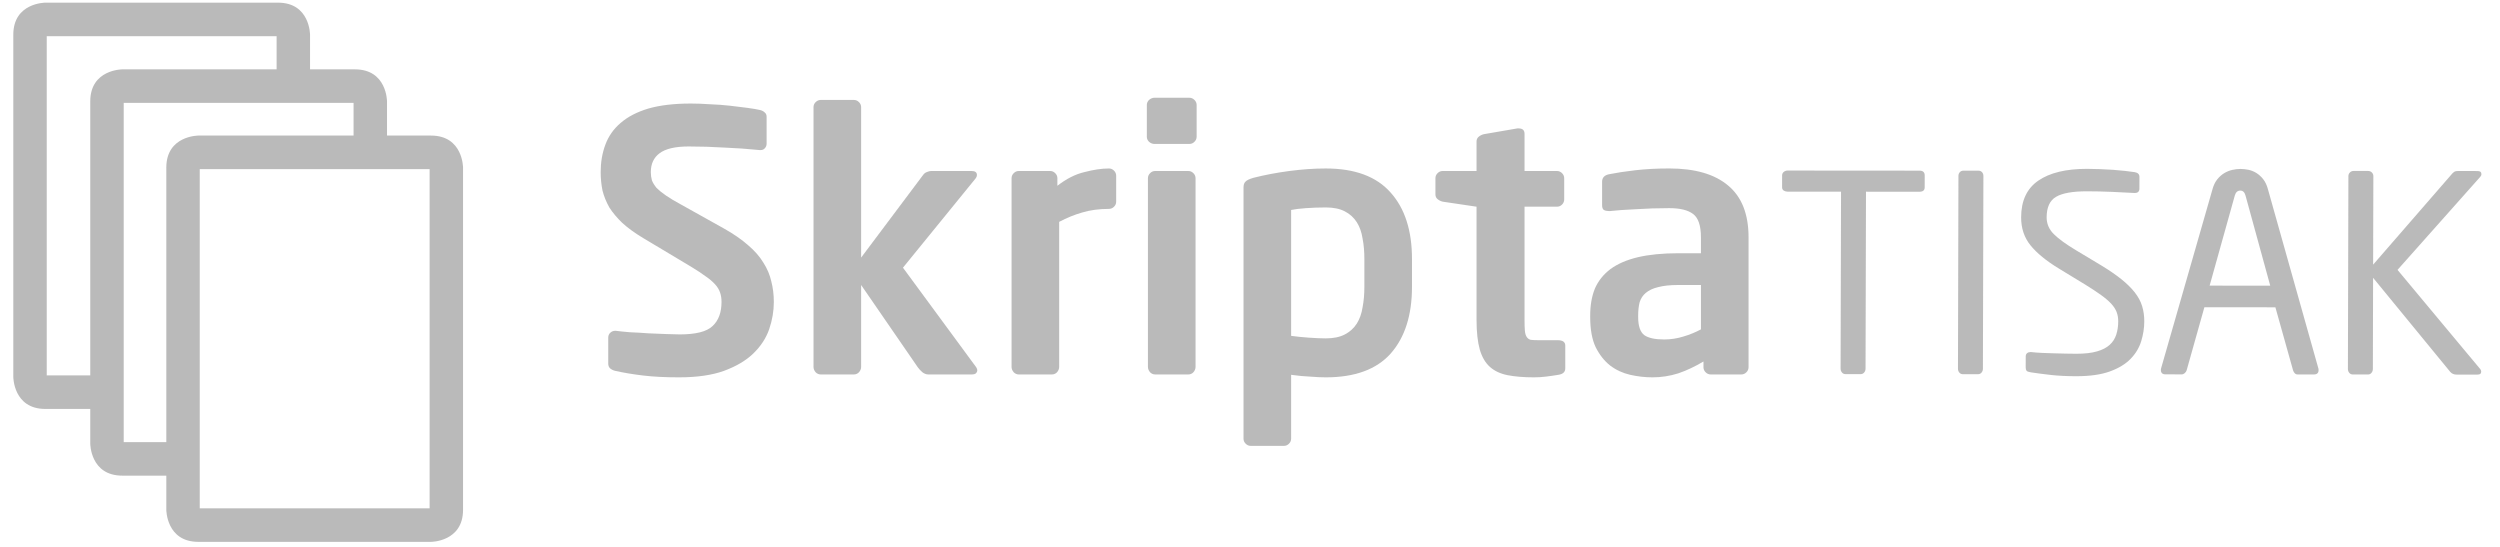
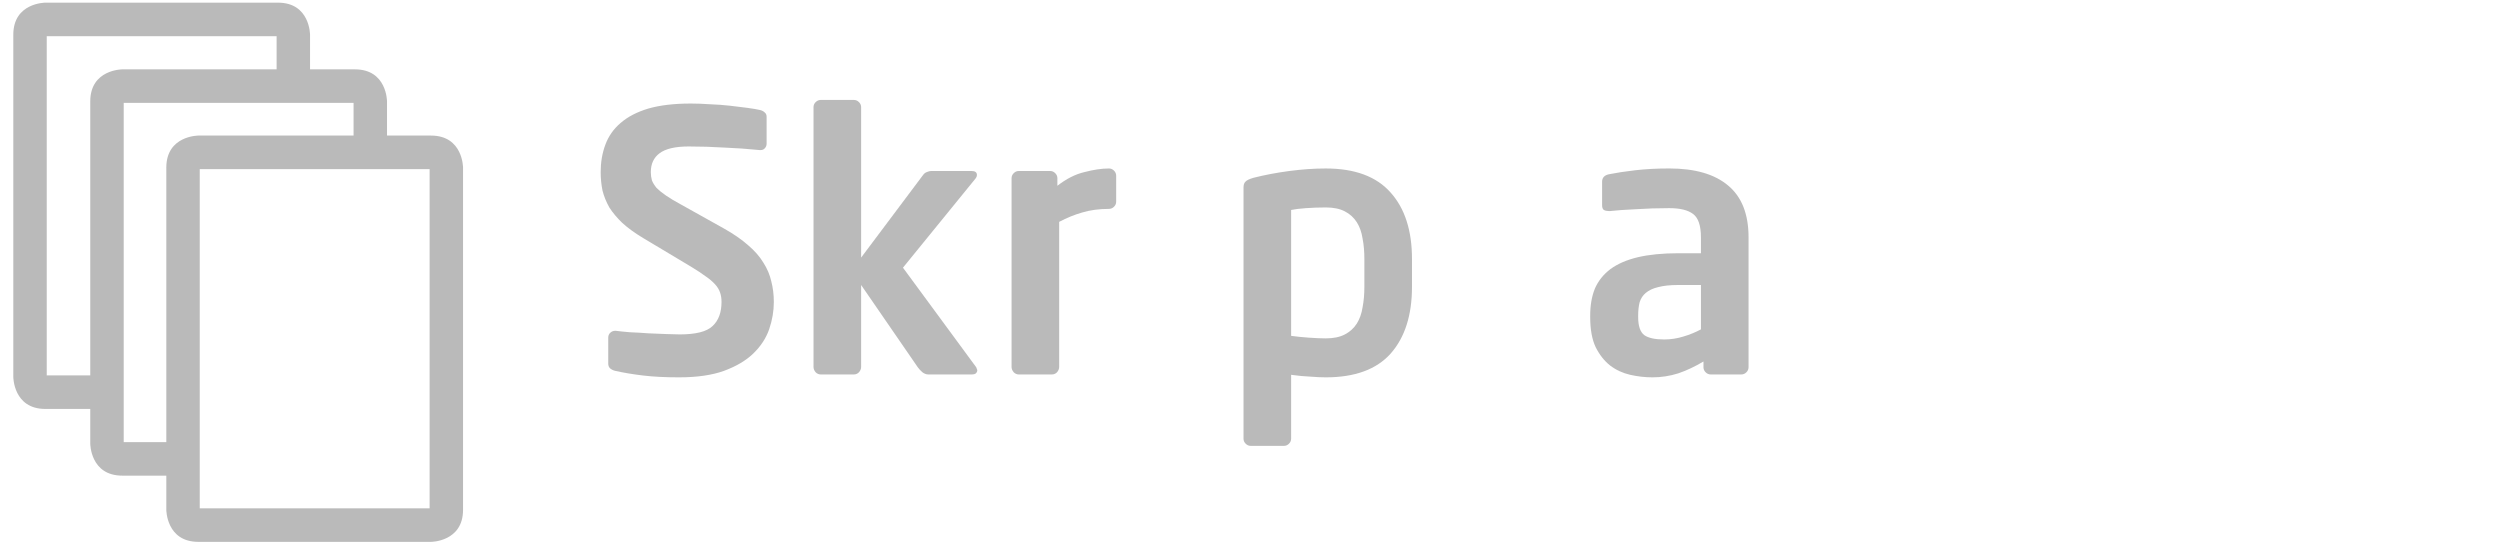
<svg xmlns="http://www.w3.org/2000/svg" width="128" height="28" viewBox="0 0 128 28" fill="none">
  <path fill-rule="evenodd" clip-rule="evenodd" d="M23.708 26.103V8.581C23.708 8.581 23.708 6.941 22.067 6.941H19.815V5.191C19.815 5.191 19.815 3.551 18.174 3.551H15.874V1.776C15.874 1.776 15.874 0.136 14.234 0.136H2.321C2.321 0.136 0.681 0.136 0.681 1.776V19.298C0.681 19.298 0.681 20.938 2.321 20.938H4.621V22.713C4.621 22.713 4.621 24.353 6.262 24.353H8.515V26.103C8.515 26.103 8.515 27.743 10.155 27.743H22.067C22.067 27.743 23.708 27.743 23.708 26.103ZM14.162 3.551H6.262C6.262 3.551 4.621 3.551 4.621 5.191V19.221H2.393V1.852H14.162V3.551ZM18.103 6.941H10.155C10.155 6.941 8.515 6.941 8.515 8.581V22.636H6.334V5.267H18.103V6.941ZM21.996 26.026H10.227V8.658H21.996V26.026Z" fill="#777777" fill-opacity="0.5" />
  <path fill-rule="evenodd" clip-rule="evenodd" d="M39.62 15.46C39.62 15.928 39.54 16.395 39.38 16.863C39.22 17.319 38.949 17.732 38.567 18.101C38.198 18.458 37.699 18.754 37.071 18.987C36.456 19.209 35.687 19.32 34.763 19.32C34.061 19.32 33.451 19.289 32.934 19.227C32.417 19.166 31.937 19.086 31.494 18.987C31.395 18.963 31.309 18.92 31.235 18.858C31.173 18.797 31.142 18.716 31.142 18.618V17.288C31.142 17.19 31.173 17.11 31.235 17.048C31.309 16.974 31.395 16.937 31.494 16.937H31.53C31.715 16.962 31.955 16.987 32.251 17.011C32.558 17.023 32.872 17.042 33.192 17.066C33.513 17.079 33.815 17.091 34.098 17.103C34.393 17.116 34.627 17.122 34.8 17.122C35.624 17.122 36.185 16.98 36.48 16.697C36.788 16.414 36.942 16.002 36.942 15.46C36.942 15.275 36.917 15.115 36.868 14.979C36.819 14.832 36.733 14.69 36.61 14.555C36.487 14.419 36.326 14.283 36.129 14.148C35.933 14.001 35.68 13.835 35.372 13.649L32.934 12.191C32.504 11.932 32.146 11.673 31.863 11.415C31.593 11.156 31.371 10.891 31.197 10.62C31.038 10.337 30.921 10.048 30.847 9.752C30.785 9.445 30.755 9.131 30.755 8.811C30.755 8.306 30.834 7.838 30.995 7.407C31.154 6.976 31.413 6.606 31.771 6.299C32.14 5.978 32.614 5.732 33.192 5.559C33.784 5.388 34.51 5.301 35.372 5.301C35.68 5.301 36.006 5.314 36.351 5.338C36.696 5.35 37.034 5.375 37.367 5.412C37.699 5.449 38.001 5.486 38.272 5.523C38.543 5.559 38.758 5.597 38.919 5.634C39.017 5.658 39.097 5.701 39.158 5.763C39.22 5.812 39.251 5.886 39.251 5.985V7.351C39.251 7.45 39.22 7.53 39.158 7.591C39.109 7.653 39.035 7.684 38.937 7.684H38.9C38.284 7.622 37.675 7.579 37.071 7.555C36.468 7.518 35.865 7.499 35.261 7.499C34.572 7.499 34.073 7.616 33.766 7.85C33.47 8.072 33.322 8.392 33.322 8.811C33.322 8.958 33.34 9.1 33.378 9.235C33.426 9.358 33.506 9.488 33.617 9.623C33.741 9.746 33.901 9.876 34.098 10.011C34.295 10.146 34.541 10.295 34.836 10.454L37.053 11.692C37.558 11.975 37.976 12.264 38.309 12.56C38.641 12.843 38.9 13.139 39.085 13.447C39.282 13.754 39.417 14.074 39.491 14.407C39.577 14.739 39.62 15.09 39.62 15.46Z" fill="#777777" fill-opacity="0.5" />
-   <path fill-rule="evenodd" clip-rule="evenodd" d="M50.037 18.951C50.037 19.012 50.013 19.068 49.963 19.117C49.914 19.154 49.852 19.172 49.778 19.172H47.525C47.427 19.172 47.328 19.135 47.229 19.061C47.131 18.975 47.051 18.889 46.99 18.803L44.09 14.592V18.784C44.09 18.883 44.053 18.975 43.978 19.061C43.905 19.135 43.819 19.172 43.72 19.172H42.021C41.923 19.172 41.837 19.135 41.762 19.061C41.688 18.975 41.652 18.883 41.652 18.784V5.486C41.652 5.387 41.688 5.301 41.762 5.228C41.837 5.154 41.923 5.117 42.021 5.117H43.72C43.819 5.117 43.905 5.154 43.978 5.228C44.053 5.301 44.09 5.387 44.09 5.486V13.188L47.248 8.977C47.309 8.891 47.377 8.835 47.452 8.811C47.537 8.774 47.611 8.755 47.672 8.755H49.742C49.926 8.755 50.018 8.823 50.018 8.958C50.018 9.02 49.994 9.082 49.945 9.143L46.232 13.705L49.982 18.803C50.018 18.864 50.037 18.914 50.037 18.951Z" fill="#777777" fill-opacity="0.5" />
+   <path fill-rule="evenodd" clip-rule="evenodd" d="M50.037 18.951C50.037 19.012 50.013 19.068 49.963 19.117C49.914 19.154 49.852 19.172 49.778 19.172H47.525C47.427 19.172 47.328 19.135 47.229 19.061C47.131 18.975 47.051 18.889 46.99 18.803L44.09 14.592V18.784C44.09 18.883 44.053 18.975 43.978 19.061C43.905 19.135 43.819 19.172 43.72 19.172H42.021C41.923 19.172 41.837 19.135 41.762 19.061C41.688 18.975 41.652 18.883 41.652 18.784V5.486C41.652 5.387 41.688 5.301 41.762 5.228C41.837 5.154 41.923 5.117 42.021 5.117H43.72C43.819 5.117 43.905 5.154 43.978 5.228C44.053 5.301 44.09 5.387 44.09 5.486V13.188L47.248 8.977C47.309 8.891 47.377 8.835 47.452 8.811C47.537 8.774 47.611 8.755 47.672 8.755H49.742C49.926 8.755 50.018 8.823 50.018 8.958C50.018 9.02 49.994 9.082 49.945 9.143L46.232 13.705L49.982 18.803Z" fill="#777777" fill-opacity="0.5" />
  <path fill-rule="evenodd" clip-rule="evenodd" d="M57.148 10.325C57.148 10.424 57.112 10.51 57.038 10.584C56.964 10.657 56.878 10.695 56.779 10.695C56.274 10.695 55.819 10.756 55.412 10.879C55.018 10.99 54.624 11.15 54.23 11.359V18.784C54.23 18.883 54.193 18.975 54.119 19.061C54.045 19.135 53.959 19.172 53.861 19.172H52.161C52.063 19.172 51.977 19.135 51.903 19.061C51.829 18.975 51.792 18.883 51.792 18.784V9.125C51.792 9.026 51.829 8.94 51.903 8.866C51.977 8.792 52.063 8.755 52.161 8.755H53.769C53.867 8.755 53.953 8.792 54.027 8.866C54.101 8.94 54.138 9.026 54.138 9.125V9.512C54.593 9.156 55.055 8.921 55.523 8.811C55.991 8.688 56.41 8.626 56.779 8.626C56.878 8.626 56.964 8.663 57.038 8.737C57.112 8.811 57.148 8.897 57.148 8.995V10.325Z" fill="#777777" fill-opacity="0.5" />
-   <path fill-rule="evenodd" clip-rule="evenodd" d="M61.268 7C61.268 7.099 61.23 7.185 61.156 7.259C61.083 7.333 60.997 7.37 60.898 7.37H59.106C59.008 7.37 58.915 7.333 58.83 7.259C58.755 7.185 58.718 7.099 58.718 7V5.375C58.718 5.277 58.755 5.19 58.83 5.117C58.915 5.043 59.008 5.005 59.106 5.005H60.898C60.997 5.005 61.083 5.043 61.156 5.117C61.23 5.19 61.268 5.277 61.268 5.375V7ZM61.212 18.785C61.212 18.883 61.175 18.975 61.101 19.061C61.027 19.135 60.941 19.172 60.843 19.172H59.143C59.045 19.172 58.958 19.135 58.885 19.061C58.811 18.975 58.774 18.883 58.774 18.785V9.125C58.774 9.026 58.811 8.94 58.885 8.866C58.958 8.792 59.045 8.755 59.143 8.755H60.843C60.941 8.755 61.027 8.792 61.101 8.866C61.175 8.94 61.212 9.026 61.212 9.125V18.785Z" fill="#777777" fill-opacity="0.5" />
  <path fill-rule="evenodd" clip-rule="evenodd" d="M72.294 14.684C72.294 16.137 71.931 17.276 71.204 18.101C70.478 18.914 69.37 19.32 67.879 19.32C67.658 19.32 67.393 19.308 67.086 19.283C66.777 19.27 66.451 19.24 66.106 19.19V22.46C66.106 22.558 66.069 22.644 65.996 22.718C65.922 22.792 65.835 22.829 65.737 22.829H64.037C63.939 22.829 63.853 22.792 63.779 22.718C63.705 22.644 63.668 22.558 63.668 22.46V9.605C63.668 9.469 63.699 9.371 63.76 9.309C63.822 9.235 63.958 9.168 64.167 9.106C64.745 8.958 65.361 8.842 66.014 8.755C66.666 8.669 67.288 8.626 67.879 8.626C69.37 8.626 70.478 9.038 71.204 9.863C71.931 10.676 72.294 11.809 72.294 13.262V14.684ZM69.856 13.262C69.856 12.88 69.826 12.529 69.763 12.209C69.714 11.889 69.616 11.612 69.468 11.378C69.32 11.144 69.117 10.959 68.859 10.824C68.599 10.688 68.274 10.621 67.879 10.621C67.547 10.621 67.208 10.633 66.864 10.657C66.531 10.682 66.279 10.713 66.106 10.75V17.196C66.365 17.233 66.666 17.263 67.011 17.288C67.368 17.313 67.658 17.325 67.879 17.325C68.274 17.325 68.599 17.258 68.859 17.122C69.117 16.986 69.32 16.802 69.468 16.568C69.616 16.334 69.714 16.057 69.763 15.737C69.826 15.417 69.856 15.066 69.856 14.684V13.262Z" fill="#777777" fill-opacity="0.5" />
-   <path fill-rule="evenodd" clip-rule="evenodd" d="M80.142 18.858C80.142 19.043 80.026 19.154 79.792 19.19C79.57 19.227 79.355 19.258 79.145 19.283C78.948 19.308 78.745 19.32 78.536 19.32C78.018 19.32 77.569 19.283 77.188 19.209C76.818 19.135 76.516 18.994 76.282 18.784C76.049 18.575 75.876 18.279 75.765 17.898C75.655 17.503 75.599 16.999 75.599 16.384V10.583L73.863 10.325C73.764 10.3 73.678 10.257 73.604 10.196C73.53 10.134 73.494 10.054 73.494 9.956V9.125C73.494 9.026 73.53 8.94 73.604 8.866C73.678 8.792 73.764 8.755 73.863 8.755H75.599V7.24C75.599 7.142 75.636 7.062 75.71 7C75.784 6.939 75.87 6.896 75.969 6.871L77.686 6.575H77.76C77.957 6.575 78.056 6.668 78.056 6.852V8.755H79.718C79.817 8.755 79.903 8.792 79.977 8.866C80.05 8.94 80.087 9.026 80.087 9.125V10.214C80.087 10.313 80.05 10.399 79.977 10.473C79.903 10.547 79.817 10.583 79.718 10.583H78.056V16.384C78.056 16.617 78.062 16.802 78.074 16.938C78.087 17.073 78.118 17.177 78.167 17.251C78.216 17.325 78.283 17.374 78.37 17.399C78.468 17.411 78.604 17.418 78.776 17.418H79.755C80.013 17.418 80.142 17.51 80.142 17.695V18.858Z" fill="#777777" fill-opacity="0.5" />
  <path fill-rule="evenodd" clip-rule="evenodd" d="M89.526 18.803C89.526 18.901 89.489 18.988 89.415 19.061C89.342 19.135 89.255 19.172 89.157 19.172H87.587C87.489 19.172 87.402 19.135 87.329 19.061C87.254 18.988 87.218 18.901 87.218 18.803V18.508C86.787 18.766 86.356 18.969 85.924 19.117C85.493 19.252 85.056 19.32 84.613 19.32C84.231 19.32 83.85 19.277 83.468 19.191C83.086 19.104 82.742 18.945 82.434 18.711C82.138 18.477 81.892 18.163 81.695 17.769C81.51 17.375 81.418 16.864 81.418 16.235V16.162C81.418 15.632 81.498 15.171 81.658 14.776C81.83 14.382 82.095 14.05 82.452 13.779C82.822 13.508 83.289 13.305 83.856 13.17C84.434 13.034 85.124 12.966 85.924 12.966H87.088V12.154C87.088 11.55 86.953 11.15 86.682 10.953C86.423 10.756 86.017 10.657 85.463 10.657C84.872 10.657 84.299 10.676 83.745 10.713C83.191 10.738 82.76 10.769 82.452 10.805H82.36C82.261 10.805 82.181 10.787 82.12 10.75C82.058 10.713 82.027 10.627 82.027 10.491V9.309C82.027 9.1 82.144 8.971 82.378 8.922C82.748 8.847 83.191 8.78 83.708 8.719C84.237 8.657 84.822 8.625 85.463 8.625C86.781 8.625 87.784 8.915 88.474 9.494C89.175 10.073 89.526 10.959 89.526 12.154V18.803ZM87.088 14.592H85.924C85.506 14.592 85.161 14.629 84.89 14.703C84.631 14.764 84.422 14.863 84.262 14.998C84.114 15.121 84.01 15.281 83.948 15.478C83.899 15.675 83.874 15.903 83.874 16.162V16.235C83.874 16.691 83.979 16.999 84.188 17.159C84.398 17.306 84.736 17.381 85.204 17.381C85.537 17.381 85.863 17.331 86.183 17.233C86.516 17.134 86.817 17.011 87.088 16.864V14.592Z" fill="#777777" fill-opacity="0.5" />
-   <path fill-rule="evenodd" clip-rule="evenodd" d="M98.544 9.595L98.545 8.986C98.546 8.82 98.457 8.737 98.279 8.737L91.526 8.732C91.451 8.732 91.385 8.755 91.329 8.801C91.273 8.847 91.244 8.907 91.244 8.981L91.243 9.59C91.243 9.664 91.271 9.72 91.326 9.757C91.383 9.793 91.448 9.812 91.523 9.812L94.261 9.814L94.238 18.874C94.238 18.949 94.261 19.015 94.308 19.071C94.355 19.127 94.416 19.155 94.49 19.155L95.263 19.156C95.337 19.156 95.398 19.128 95.445 19.072C95.492 19.016 95.516 18.95 95.516 18.875L95.539 9.815L98.276 9.817C98.454 9.817 98.543 9.743 98.544 9.595ZM101.525 18.88L101.55 9.005C101.55 8.931 101.527 8.868 101.48 8.816C101.433 8.764 101.373 8.739 101.297 8.739L100.525 8.738C100.451 8.738 100.39 8.764 100.343 8.815C100.296 8.867 100.273 8.93 100.272 9.004L100.248 18.879C100.248 18.954 100.271 19.019 100.317 19.075C100.364 19.131 100.425 19.159 100.5 19.159L101.271 19.16C101.347 19.16 101.407 19.132 101.455 19.076C101.501 19.02 101.525 18.955 101.525 18.88ZM109.677 15.674C109.603 15.43 109.477 15.197 109.301 14.972C109.124 14.747 108.896 14.523 108.617 14.298C108.337 14.074 107.997 13.84 107.596 13.596L106.31 12.824C105.779 12.506 105.392 12.225 105.15 11.982C104.908 11.739 104.787 11.453 104.788 11.126C104.789 10.612 104.951 10.261 105.275 10.074C105.598 9.887 106.125 9.794 106.855 9.795C107.267 9.795 107.695 9.805 108.14 9.824C108.584 9.843 108.961 9.862 109.27 9.88H109.298C109.457 9.881 109.537 9.806 109.538 9.656L109.539 9.053C109.539 8.922 109.46 8.843 109.301 8.815C109.17 8.796 109.006 8.775 108.809 8.751C108.613 8.728 108.404 8.709 108.185 8.694C107.965 8.68 107.74 8.669 107.511 8.659C107.282 8.65 107.064 8.645 106.858 8.645C105.781 8.644 104.95 8.845 104.365 9.246C103.778 9.648 103.484 10.274 103.482 11.125C103.48 11.686 103.641 12.165 103.963 12.563C104.285 12.96 104.768 13.356 105.413 13.749L106.773 14.577C107.091 14.774 107.357 14.95 107.572 15.104C107.787 15.258 107.959 15.406 108.091 15.546C108.221 15.687 108.314 15.829 108.37 15.974C108.426 16.119 108.454 16.281 108.453 16.458C108.453 16.701 108.419 16.926 108.353 17.131C108.287 17.337 108.175 17.512 108.015 17.657C107.856 17.802 107.638 17.914 107.361 17.993C107.085 18.073 106.736 18.112 106.315 18.112C106.156 18.111 105.976 18.11 105.775 18.105C105.573 18.099 105.367 18.095 105.157 18.09C104.947 18.085 104.74 18.078 104.539 18.068C104.338 18.059 104.158 18.045 103.998 18.026H103.956C103.891 18.026 103.835 18.045 103.788 18.082C103.741 18.119 103.717 18.175 103.717 18.25L103.715 18.811C103.715 18.886 103.73 18.942 103.758 18.98C103.785 19.017 103.86 19.045 103.982 19.064C104.291 19.111 104.632 19.155 105.006 19.198C105.381 19.24 105.816 19.262 106.312 19.262C107.005 19.262 107.576 19.181 108.025 19.018C108.476 18.854 108.829 18.639 109.087 18.373C109.346 18.107 109.526 17.805 109.63 17.469C109.734 17.132 109.786 16.796 109.787 16.459C109.788 16.179 109.751 15.917 109.677 15.674ZM118.697 18.85L116.122 9.703C116.066 9.488 115.985 9.313 115.878 9.177C115.77 9.042 115.651 8.933 115.521 8.854C115.39 8.774 115.254 8.721 115.114 8.692C114.974 8.664 114.838 8.65 114.707 8.65C114.576 8.65 114.437 8.666 114.292 8.699C114.147 8.732 114.009 8.788 113.878 8.867C113.747 8.946 113.626 9.054 113.519 9.189C113.411 9.325 113.328 9.5 113.272 9.715L110.652 18.844C110.642 18.863 110.638 18.896 110.637 18.943C110.637 19.092 110.716 19.167 110.876 19.167L111.704 19.168C111.76 19.168 111.812 19.146 111.859 19.104C111.906 19.062 111.938 19.014 111.957 18.957L112.864 15.732L116.5 15.734L117.405 18.961C117.423 19.018 117.451 19.066 117.489 19.108C117.526 19.15 117.578 19.172 117.643 19.172L118.471 19.172C118.631 19.172 118.711 19.097 118.711 18.948C118.711 18.901 118.706 18.869 118.697 18.85ZM116.236 14.626L113.133 14.624L114.422 10.011C114.47 9.842 114.564 9.758 114.704 9.758C114.835 9.758 114.924 9.842 114.97 10.011L116.236 14.626ZM126.966 18.87L122.753 13.818L126.991 9.052C127.028 9.014 127.048 8.968 127.048 8.911C127.048 8.809 126.982 8.757 126.851 8.757L125.84 8.756C125.765 8.756 125.712 8.766 125.679 8.784C125.646 8.803 125.606 8.835 125.559 8.882L121.504 13.55L121.516 9.019C121.516 8.945 121.49 8.882 121.439 8.83C121.387 8.779 121.324 8.753 121.249 8.753L120.505 8.753C120.43 8.753 120.367 8.778 120.315 8.83C120.264 8.881 120.238 8.944 120.238 9.019L120.213 18.893C120.213 18.968 120.236 19.033 120.283 19.09C120.33 19.145 120.39 19.174 120.465 19.174L121.238 19.174C121.312 19.174 121.374 19.146 121.42 19.09C121.467 19.034 121.49 18.969 121.491 18.894L121.502 14.223L125.45 19.037C125.533 19.131 125.637 19.178 125.759 19.178L126.854 19.178C126.975 19.179 127.036 19.132 127.037 19.038C127.037 18.973 127.013 18.917 126.966 18.87Z" fill="#777777" fill-opacity="0.5" />
</svg>